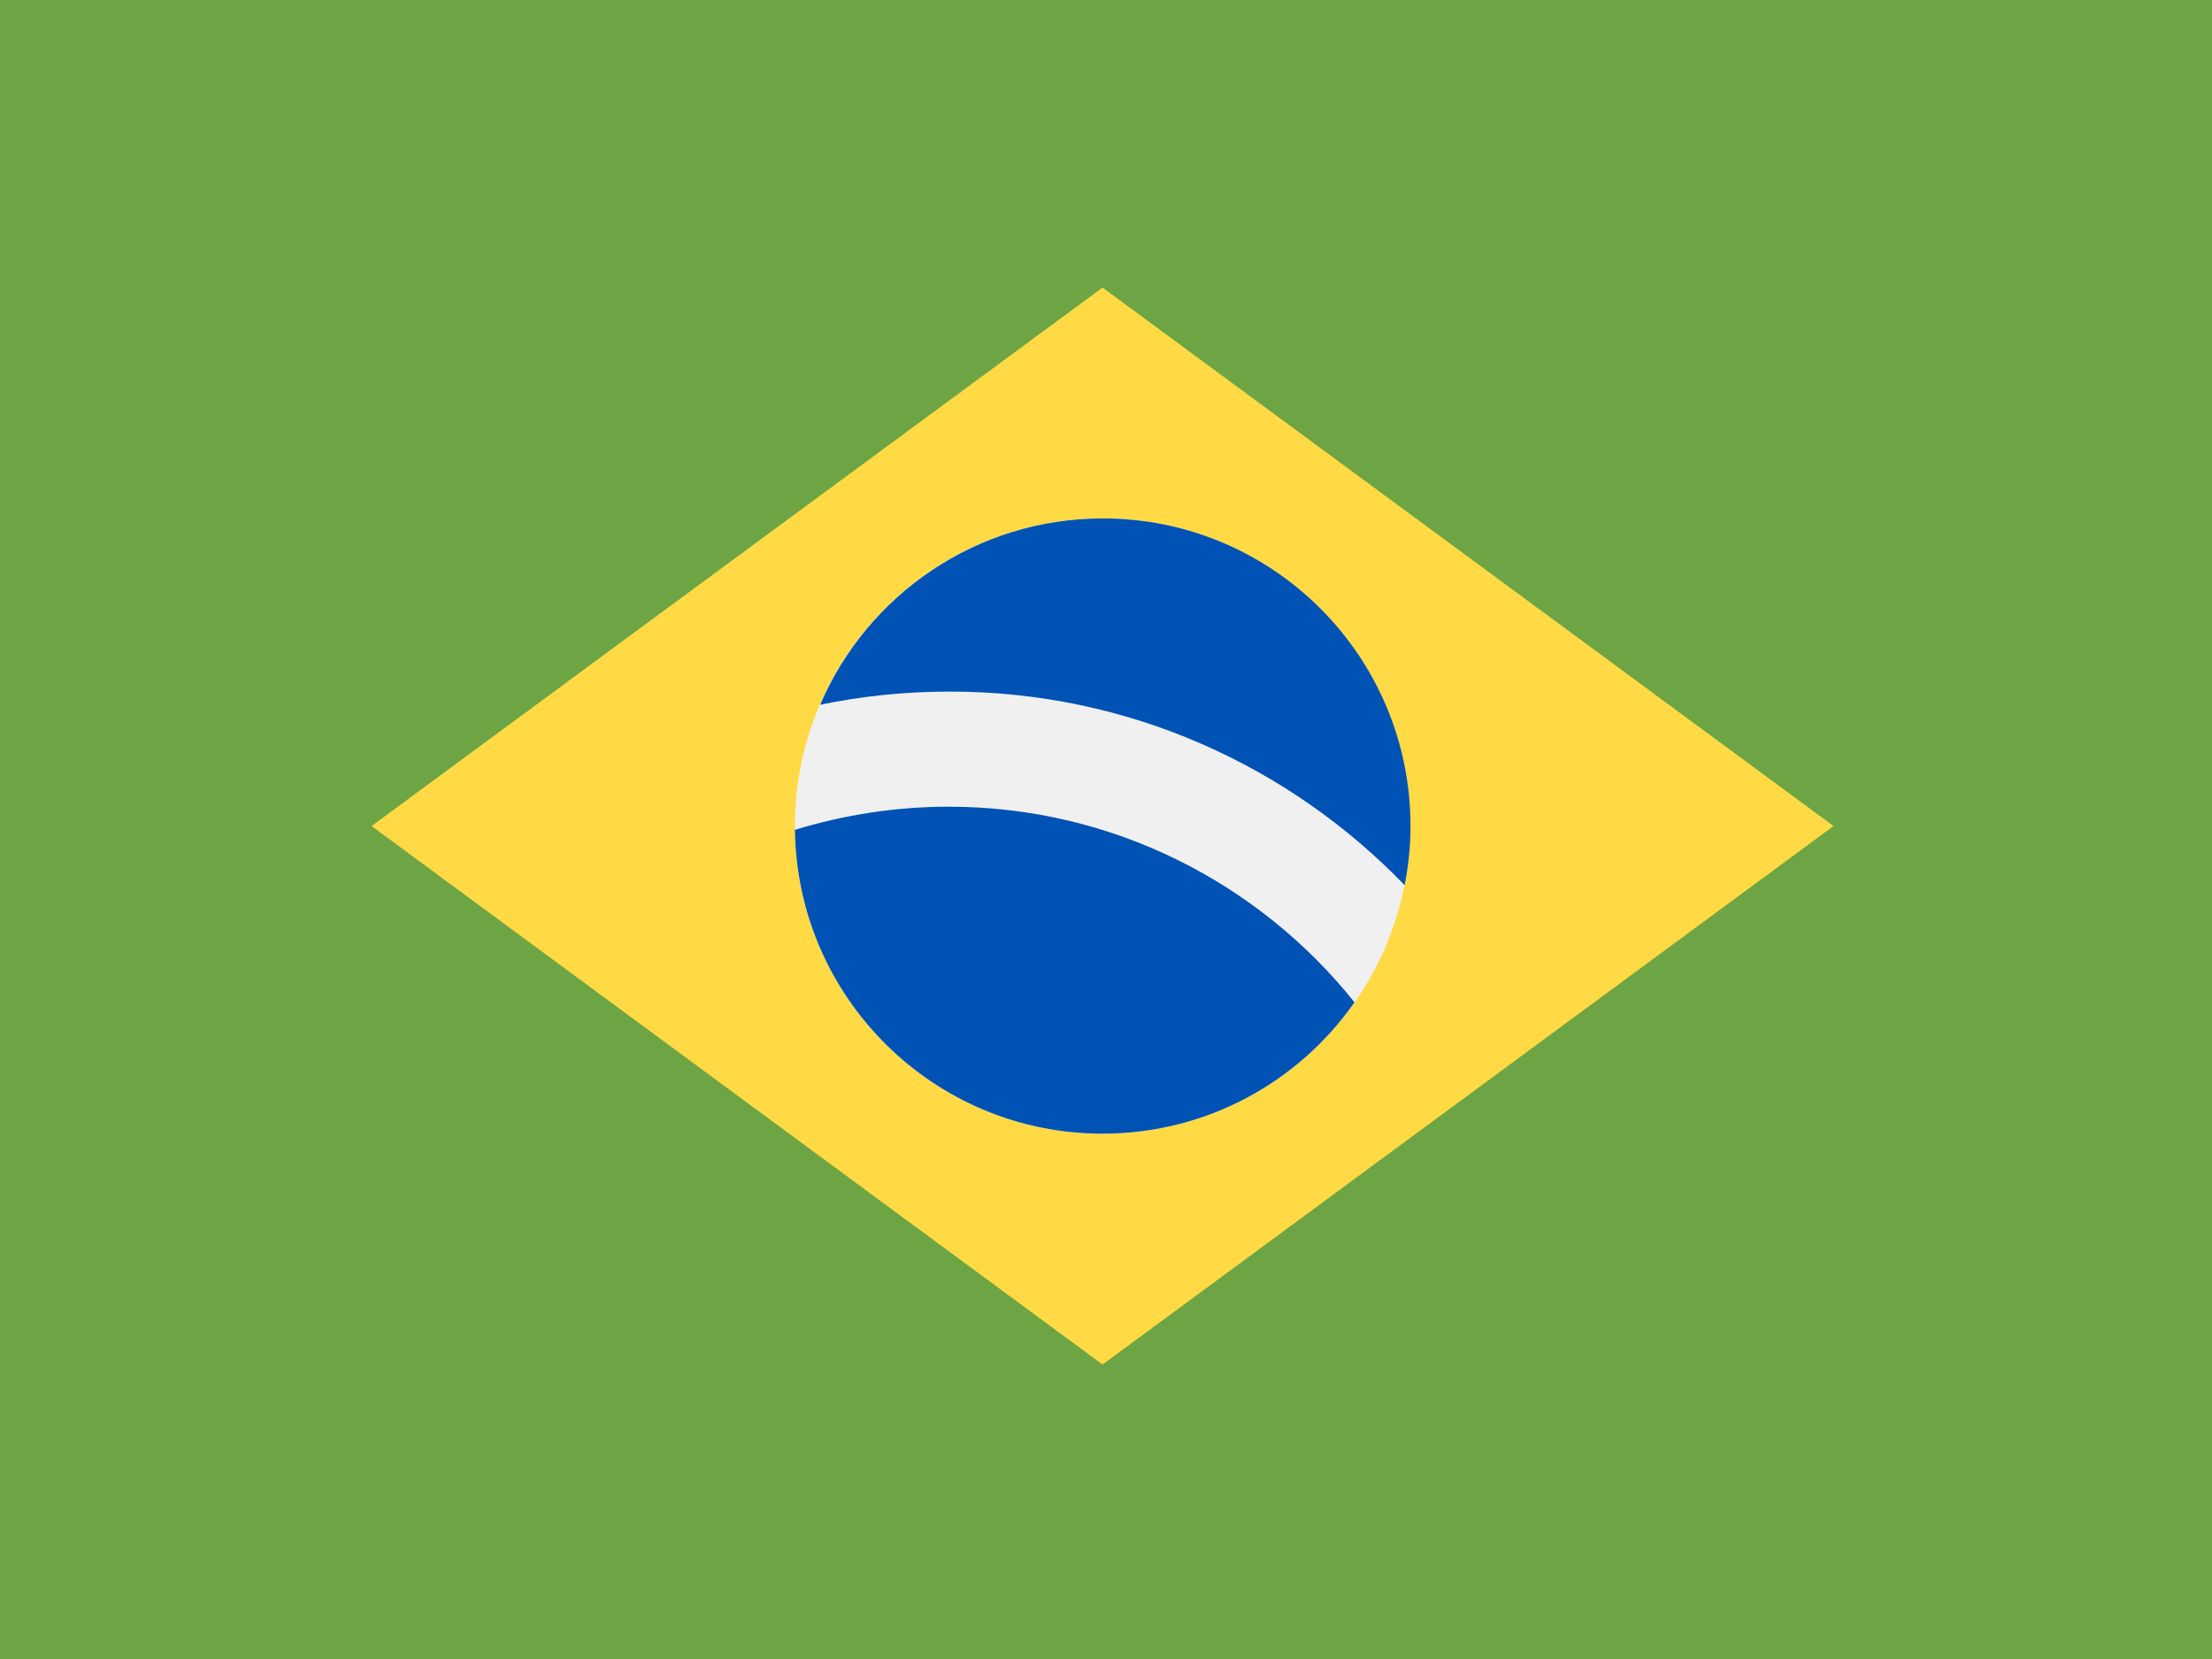
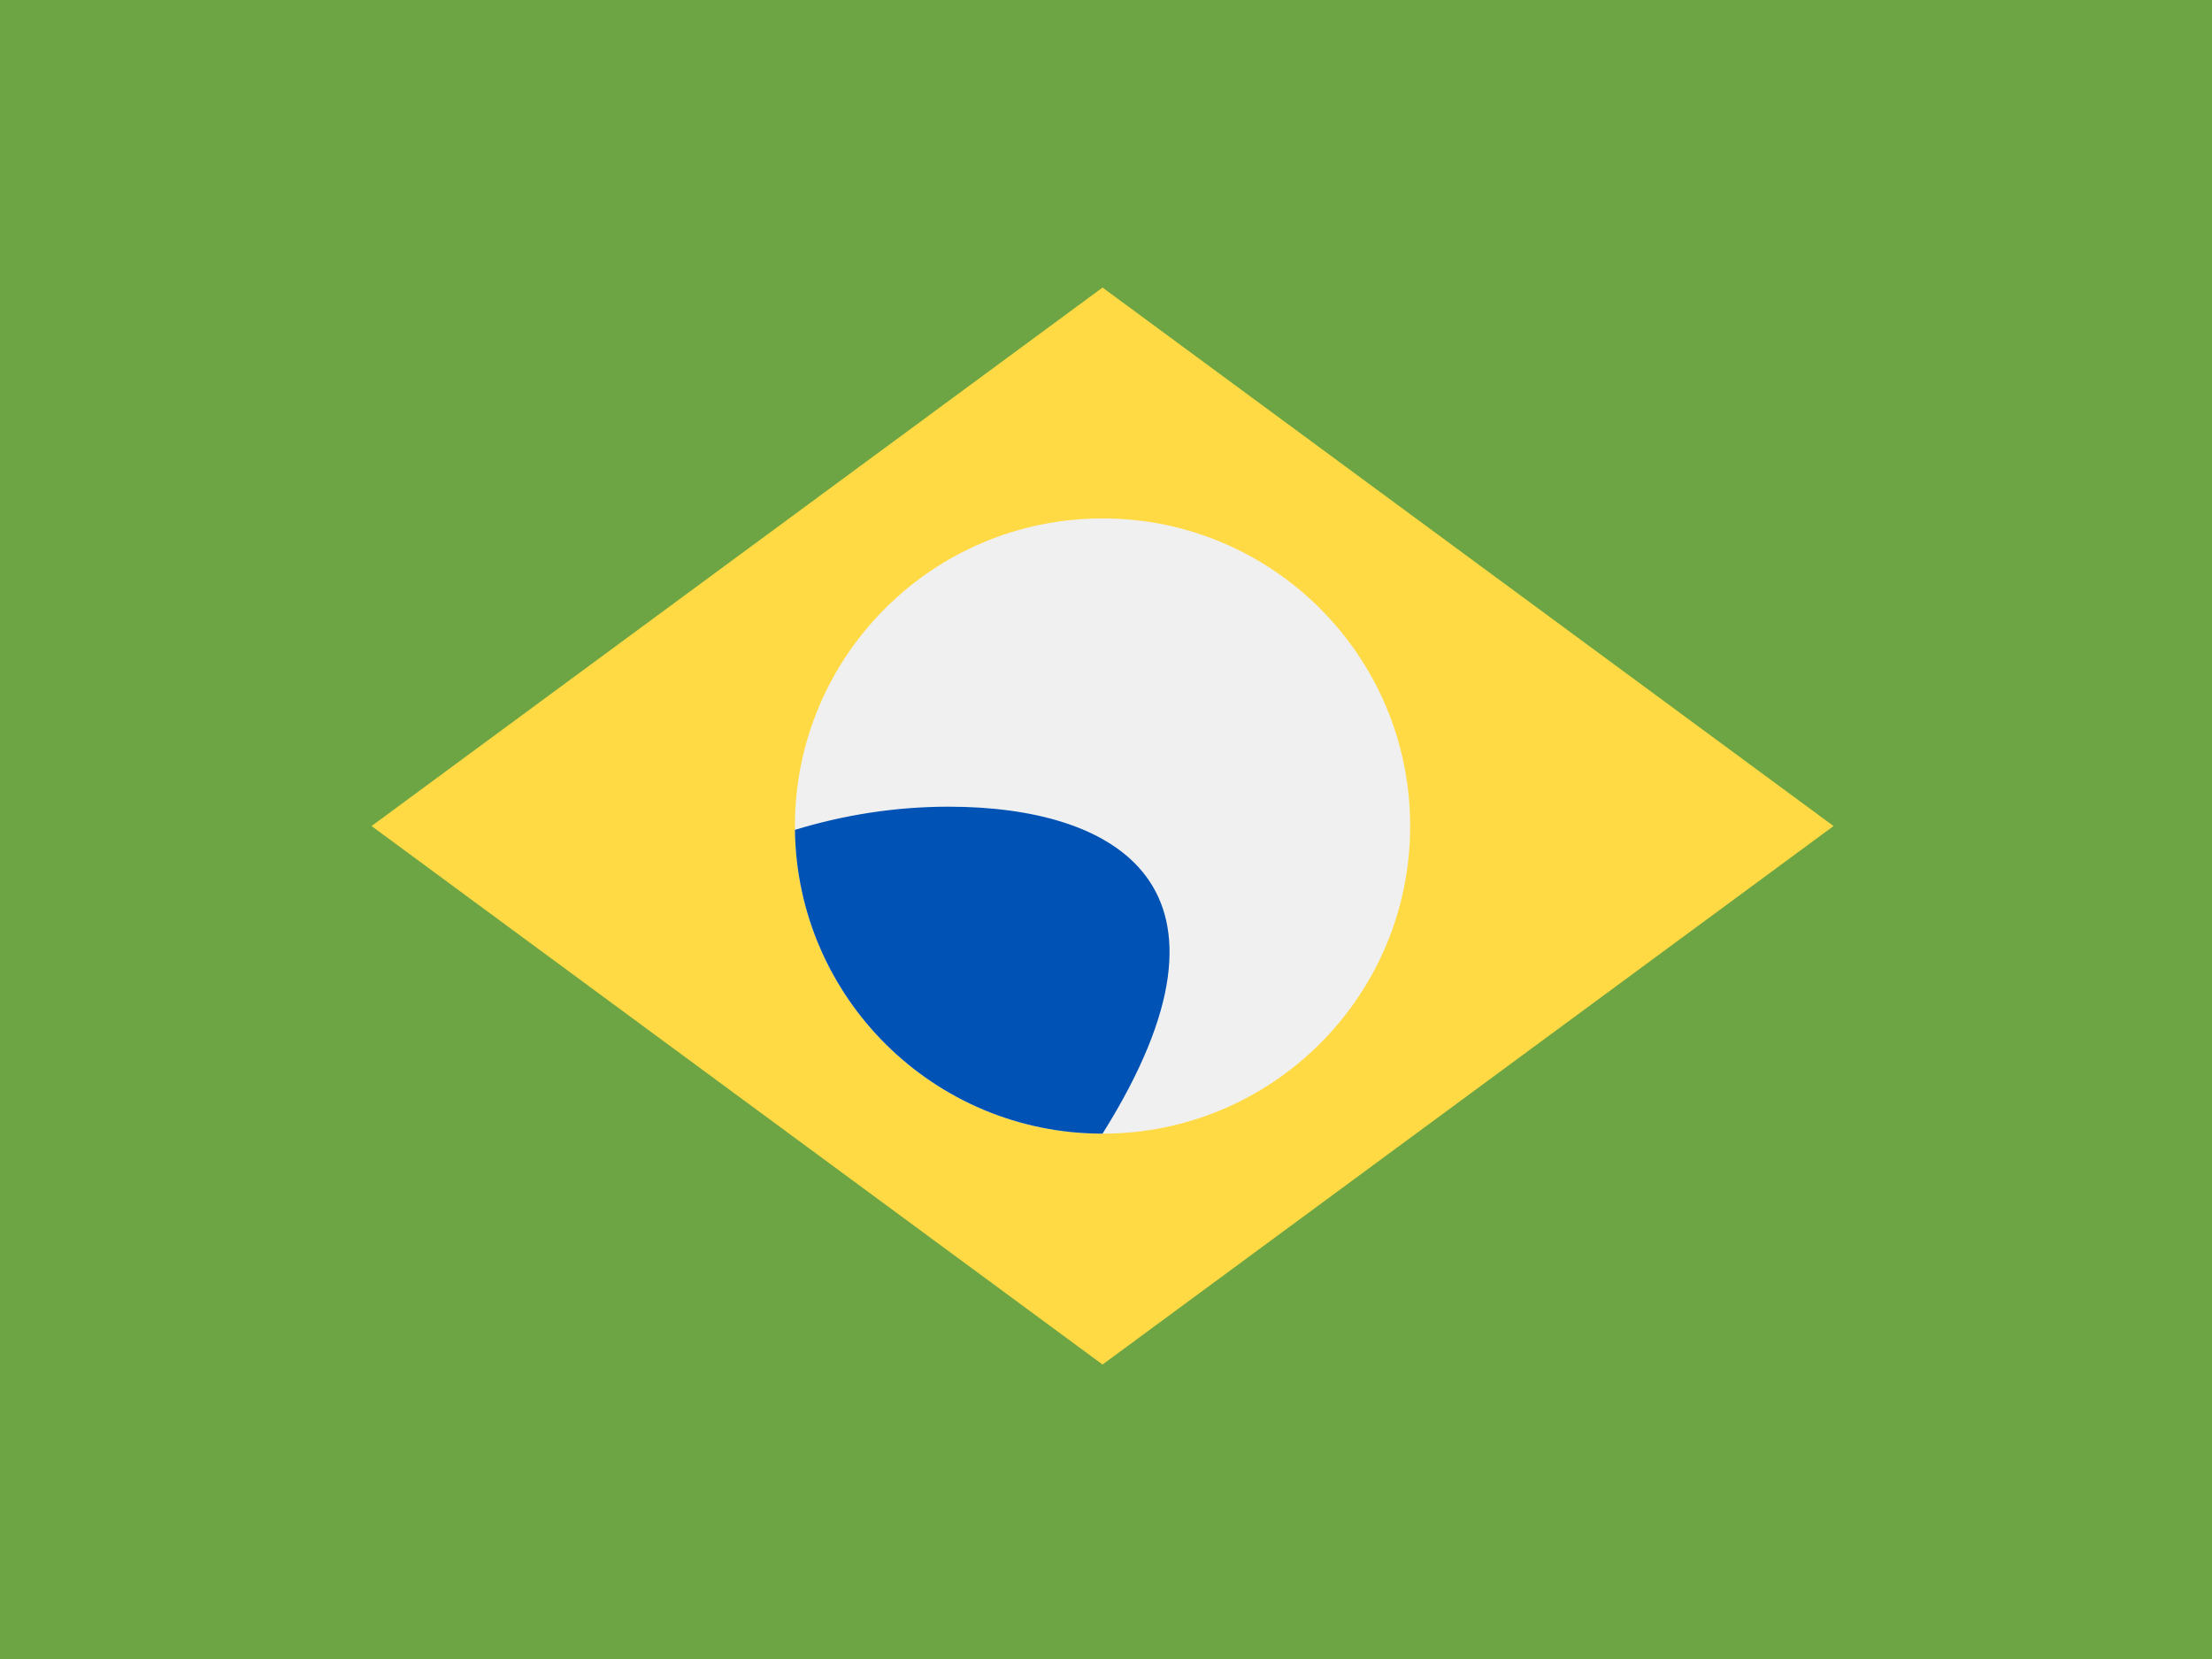
<svg xmlns="http://www.w3.org/2000/svg" version="1.1" id="Warstwa_2" x="0px" y="0px" viewBox="0 0 640 480" style="enable-background:new 0 0 640 480;" xml:space="preserve">
  <style type="text/css">
	.st0{fill:#6DA544;}
	.st1{fill:#FFDA44;}
	.st2{fill:#F0F0F0;}
	.st3{fill:#0052B4;}
</style>
  <rect x="-31" y="-28" class="st0" width="702" height="537" />
  <polygon class="st1" points="319,83.2 530.5,239 319,394.8 107.5,239 " />
  <circle class="st2" cx="319" cy="239" r="89" />
  <g>
-     <path class="st3" d="M274.5,233.4c-15.5,0-30.4,2.4-44.5,6.7c0.6,48.6,40.2,87.9,89,87.9c30.2,0,56.8-15,72.9-38   C364.4,255.6,322,233.4,274.5,233.4z" />
-     <path class="st3" d="M406.4,256.1c1.1-5.5,1.7-11.2,1.7-17.1c0-49.2-39.9-89-89-89c-36.7,0-68.2,22.2-81.8,53.9   c12.1-2.5,24.5-3.8,37.3-3.8C326.2,200,373,221.5,406.4,256.1z" />
+     <path class="st3" d="M274.5,233.4c-15.5,0-30.4,2.4-44.5,6.7c0.6,48.6,40.2,87.9,89,87.9C364.4,255.6,322,233.4,274.5,233.4z" />
  </g>
</svg>